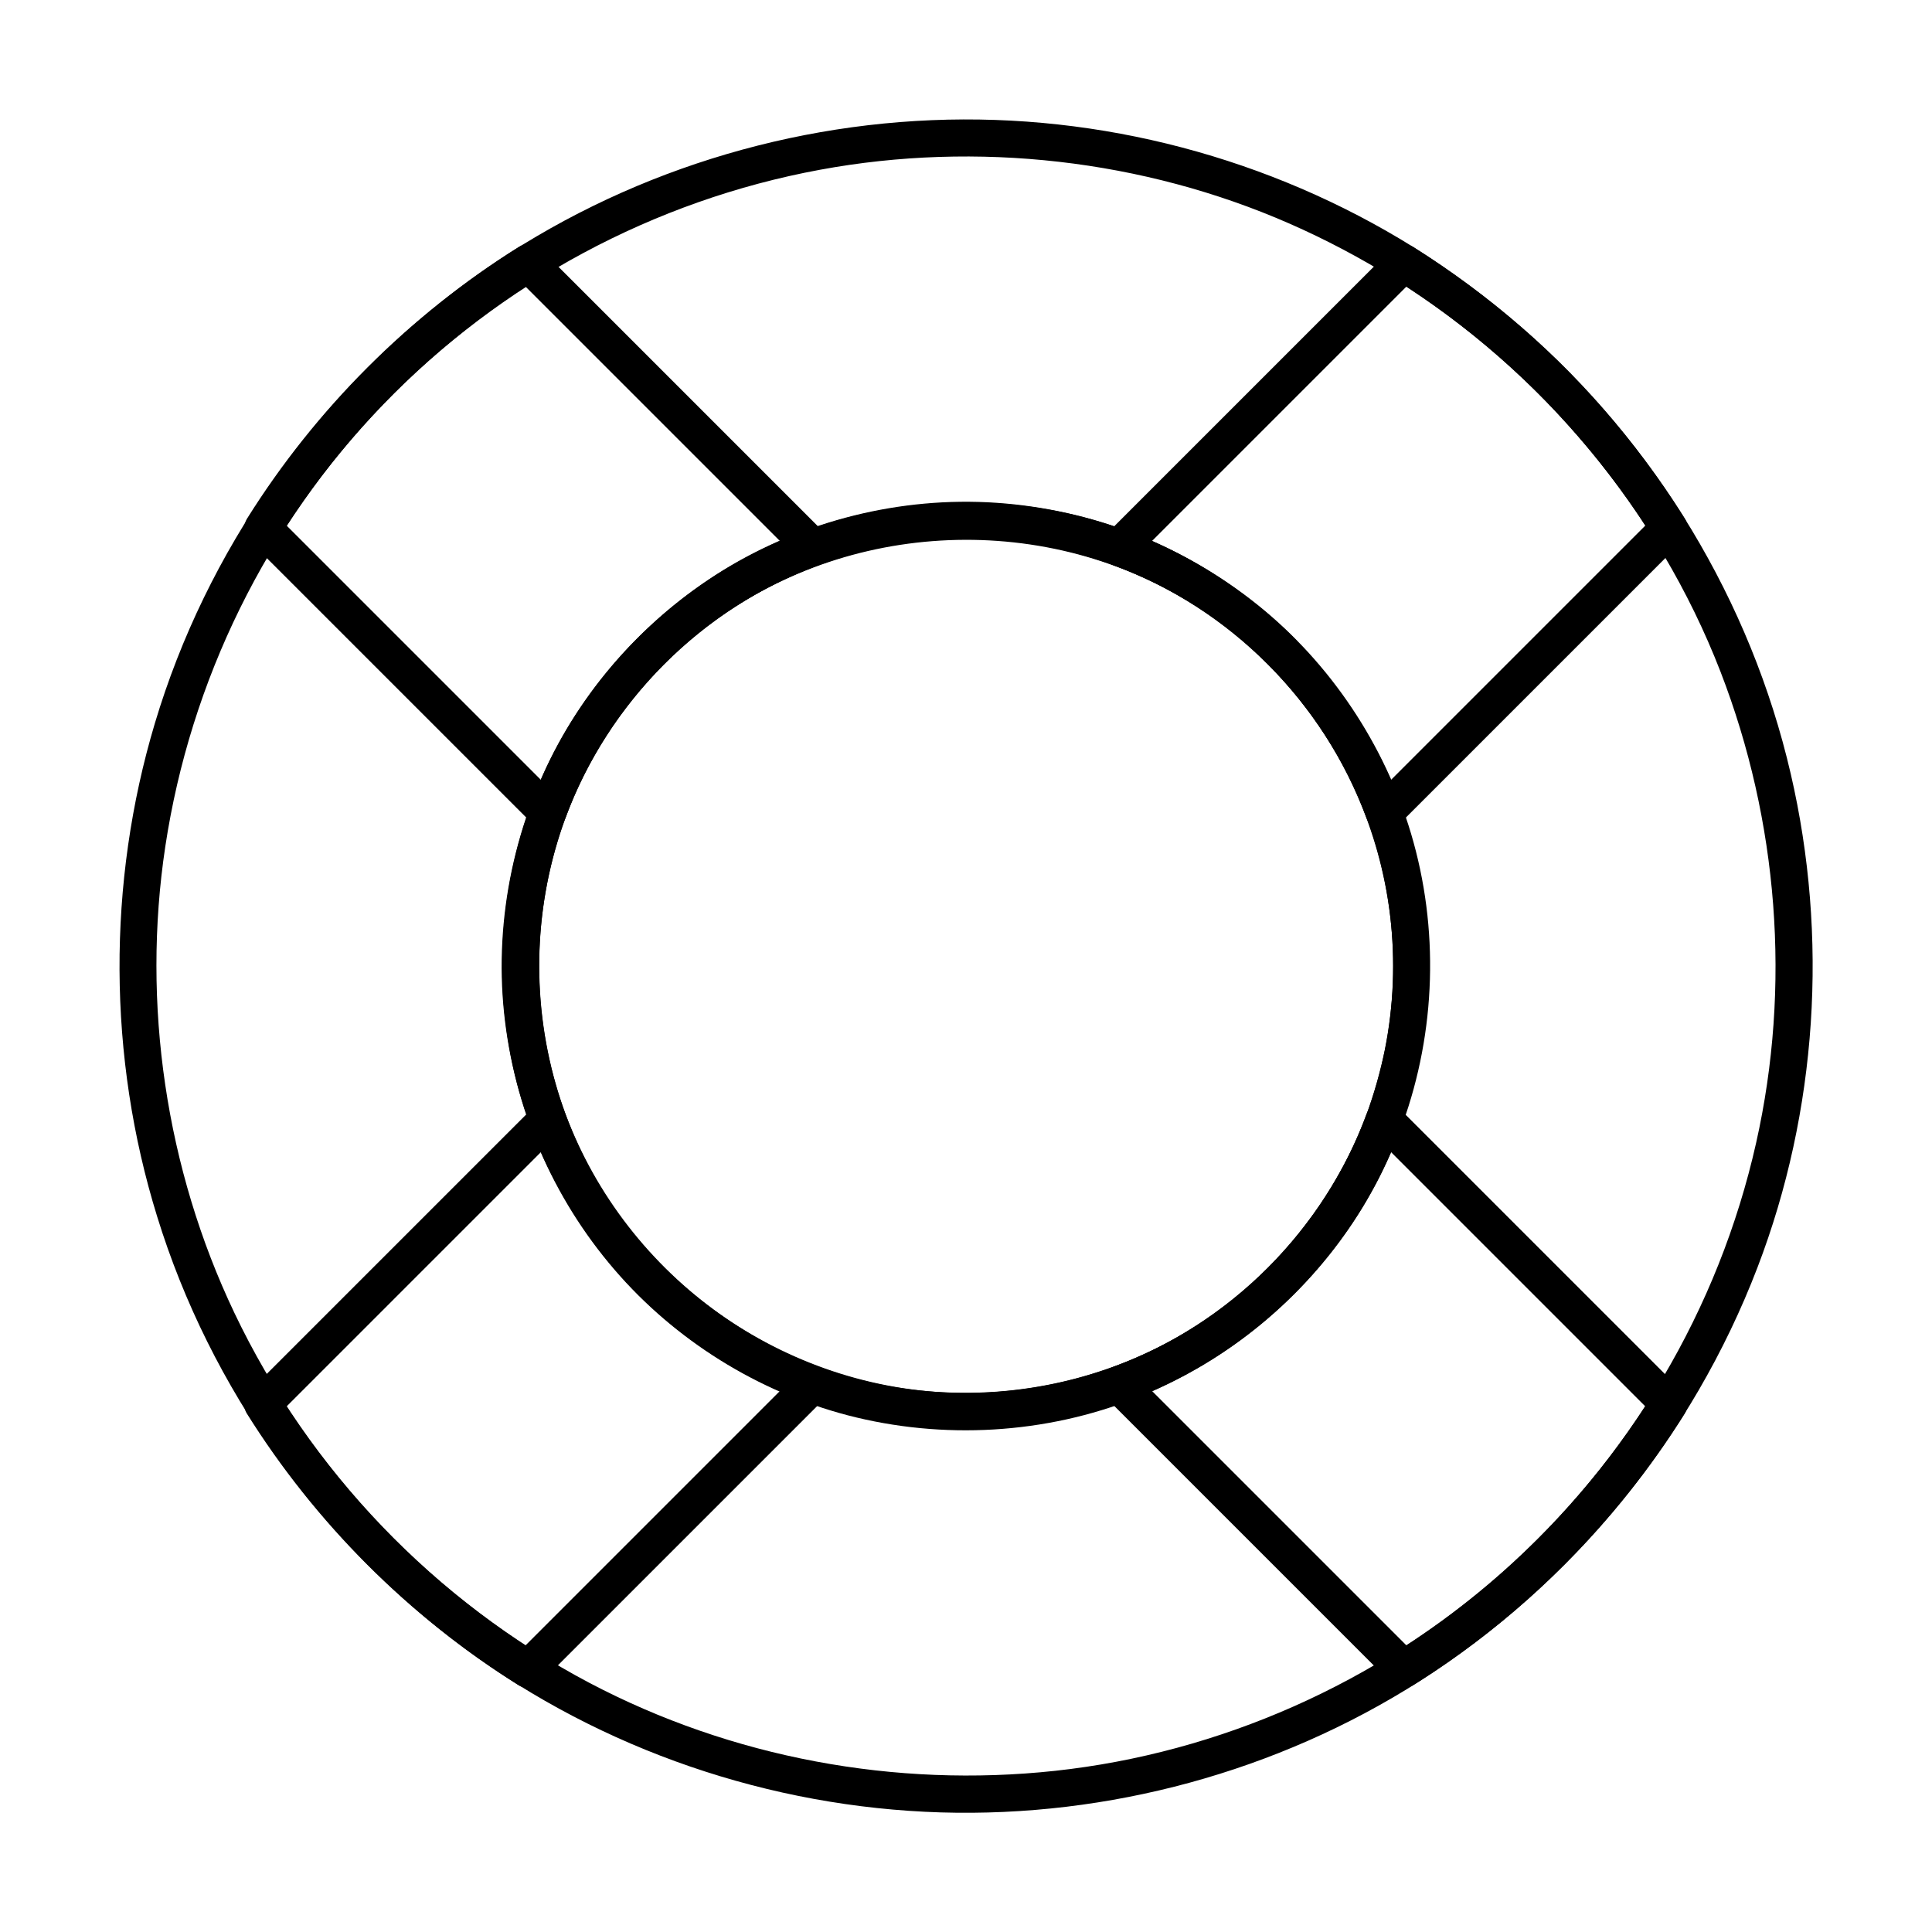
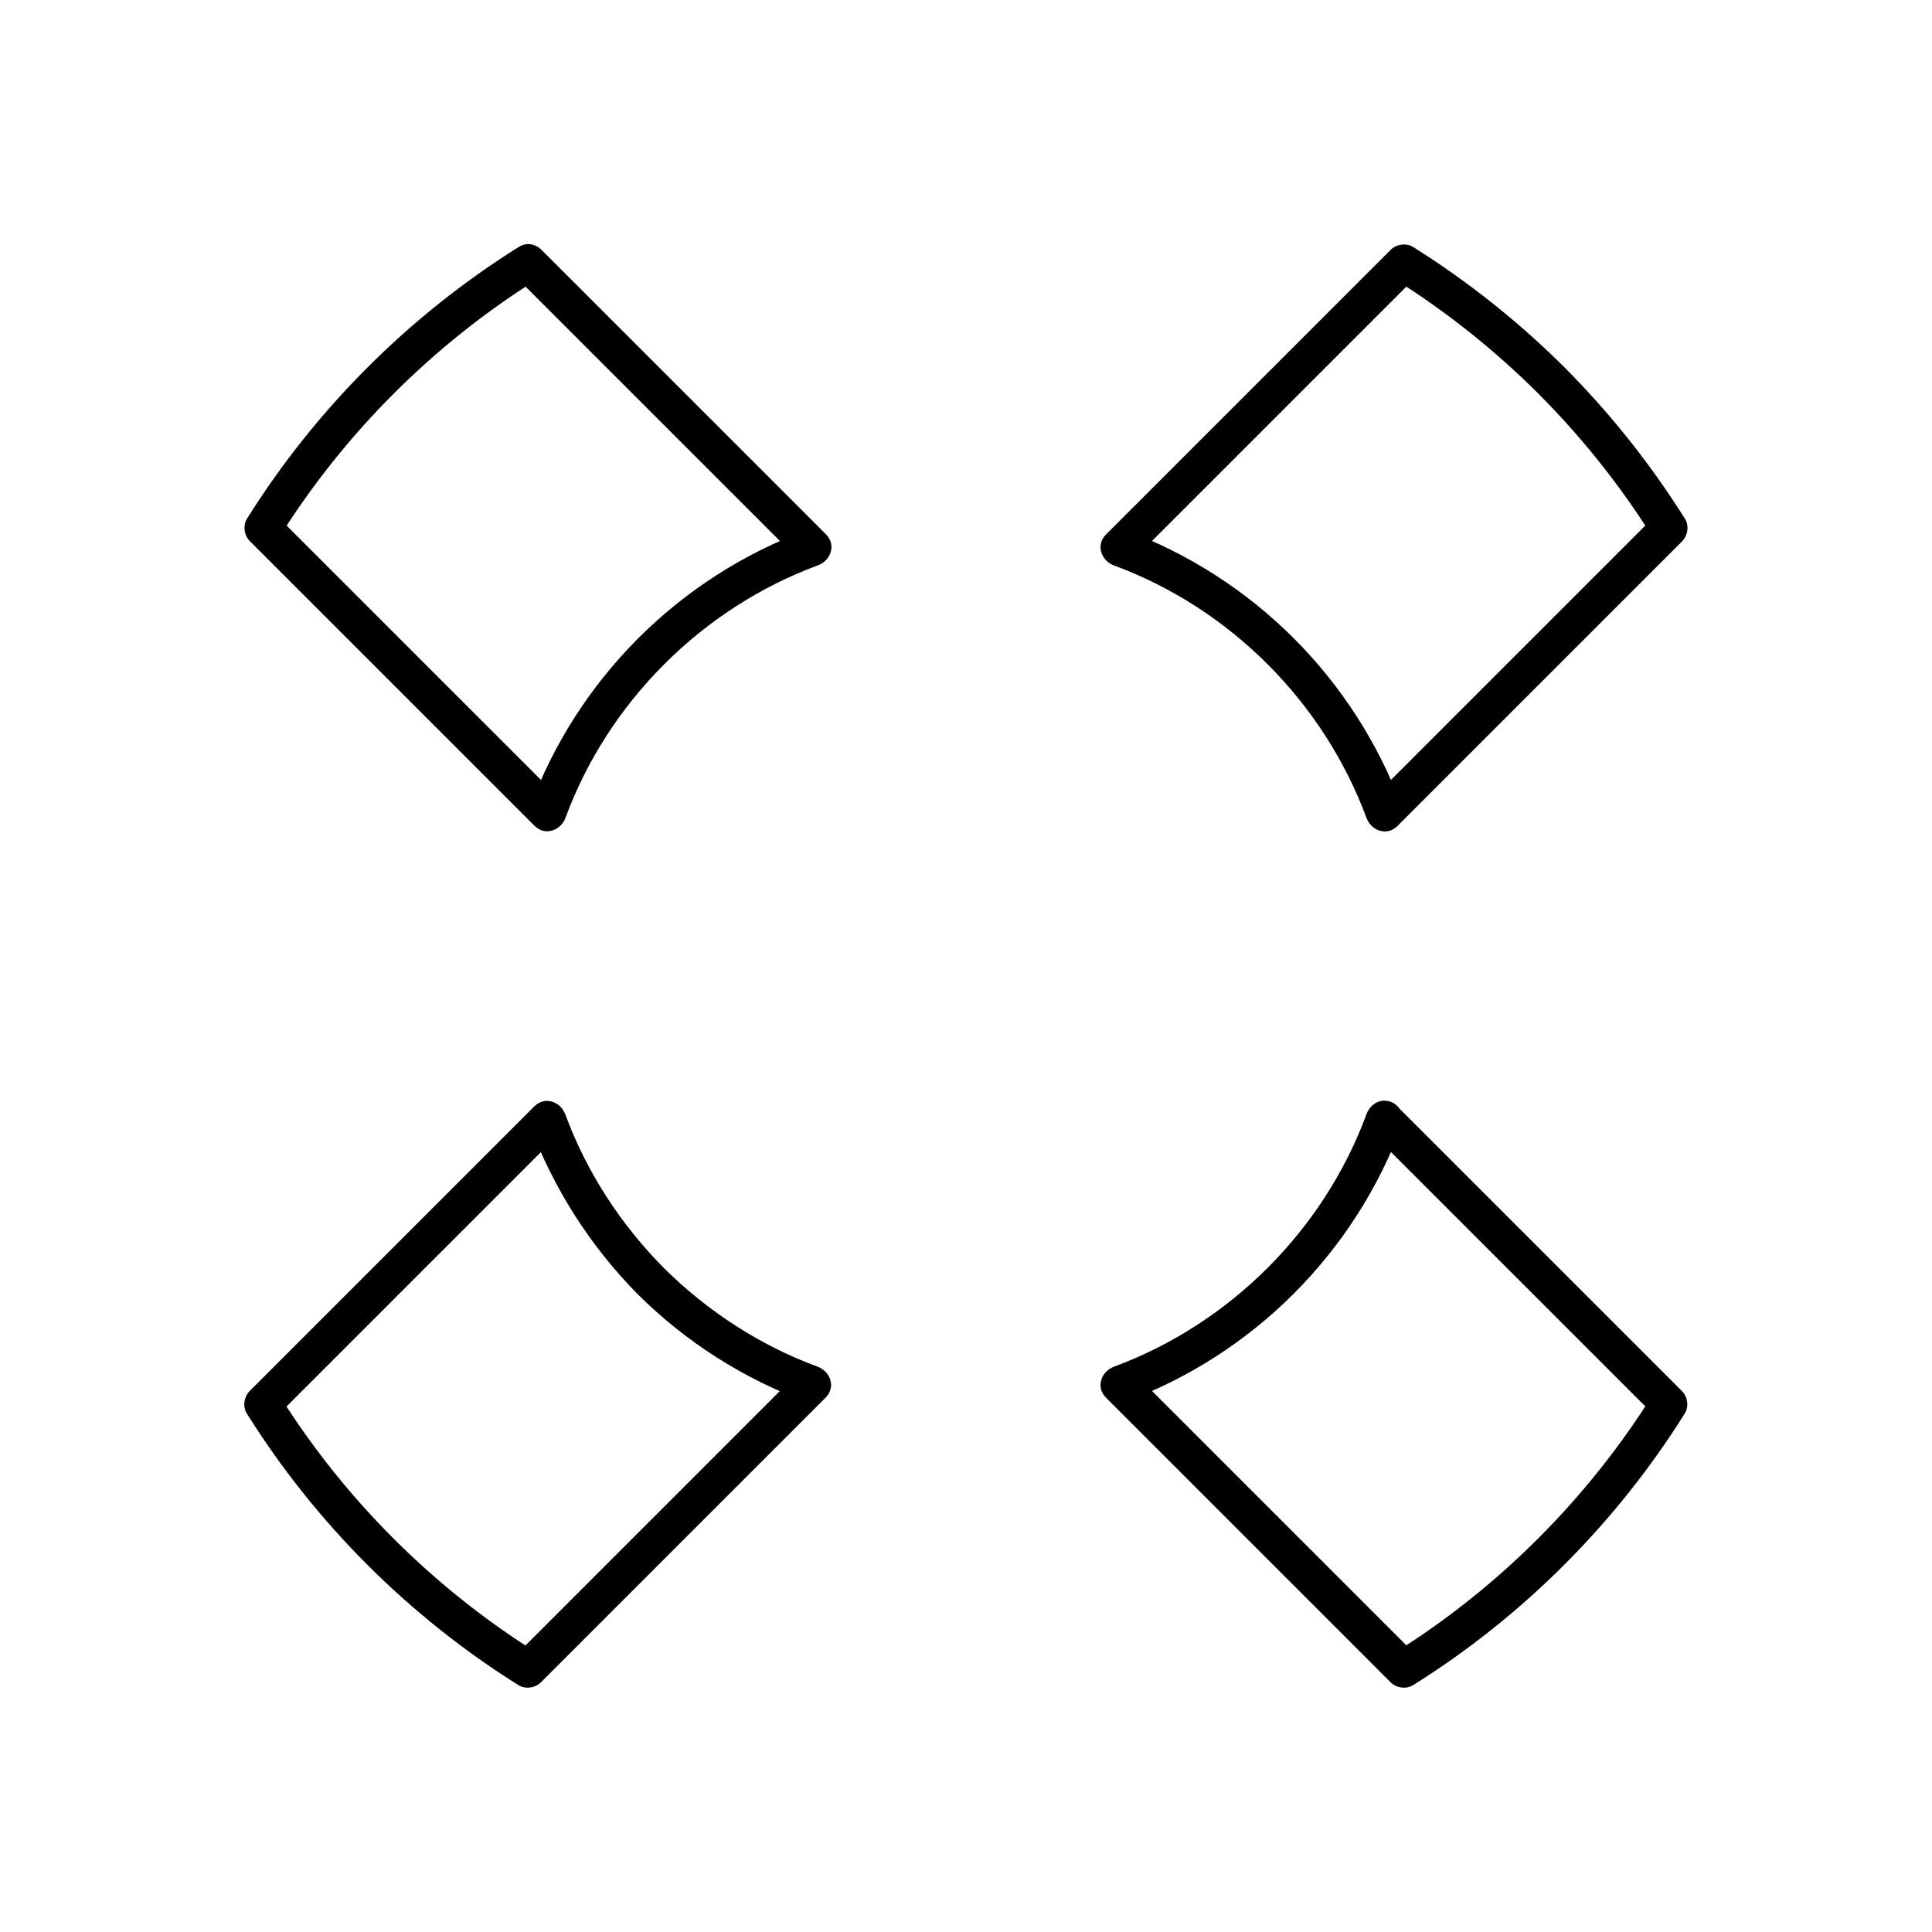
<svg xmlns="http://www.w3.org/2000/svg" fill="#000000" width="800px" height="800px" version="1.1" viewBox="144 144 512 512">
  <g>
-     <path d="m506.17 439.31c-7.824 21.156-22.188 39.949-40.59 52.988-18.992 13.43-41.82 20.762-65.094 20.859-46.543 0.195-89.988-29.324-106.32-73.062-8.461-22.633-9.594-47.578-3.051-70.848 6.148-21.941 18.992-41.477 36.406-56.137 36.262-30.555 89.789-34.539 130.43-10.332 19.434 11.562 35.031 28.93 44.672 49.398 10.137 21.598 13.086 46.594 8.414 69.961-1.227 5.809-2.848 11.562-4.867 17.172-0.887 2.508 1.031 5.363 3.445 6.051 2.754 0.738 5.164-0.934 6.051-3.445 8.906-24.602 9.742-51.957 2.262-77.047-7.035-23.566-21.254-44.918-40.395-60.367-19.828-15.988-44.082-25.535-69.52-27.258-25.289-1.723-51.117 4.723-72.668 18.055-20.762 12.891-37.738 32.027-47.625 54.414-10.578 23.91-13.383 50.676-7.922 76.262 10.578 49.496 52.398 88.559 102.53 95.645 25.633 3.641 51.906-0.738 74.883-12.742 21.648-11.316 39.902-29.422 51.363-51.02 2.754-5.164 5.066-10.527 7.086-15.988 0.934-2.508-1.031-5.41-3.445-6.051-2.75-0.688-5.16 0.984-6.047 3.492z" />
-     <path d="m518.52 209.45c-37.984-23.617-82.852-35.473-127.57-33.605-45.312 1.871-89.742 17.516-125.9 44.969-37.934 28.832-66.32 69.125-80 114.83-12.695 42.41-12.496 88.461 0.59 130.73 14.121 45.758 43.051 86 81.523 114.49 36.406 26.914 80.934 42.066 126.15 43.445 44.477 1.328 89.102-10.773 126.69-34.637 40.738-25.879 72.473-64.699 89.742-109.77 15.891-41.477 18.844-87.625 8.809-130.87-10.578-45.707-35.867-87.527-71.289-118.28-9.059-7.871-18.652-14.957-28.738-21.305-5.363-3.394-10.332 5.117-4.969 8.512 38.918 24.355 69.766 61.203 86.395 104.06 15.301 39.559 18.746 83.395 9.445 124.82-9.891 44.082-33.652 84.082-67.453 114.05-32.816 29.078-74.688 47.676-118.33 52.398-42.359 4.574-85.707-3.445-123.44-23.32-40.887-21.598-74.195-56.336-94.07-98.055-18.156-38.129-24.602-81.867-18.301-123.59 6.641-43.938 26.812-85.117 57.711-117.1 31.094-32.227 71.781-54.121 115.82-62.238 41.574-7.676 85.656-2.707 124.38 14.27 9.645 4.231 18.941 9.152 27.848 14.711 5.359 3.344 10.328-5.168 4.969-8.516z" />
-     <path d="m480 320c16.434 16.531 27.406 37.59 31.488 60.516 4.133 23.125 0.688 47.676-9.594 68.781-9.938 20.32-25.781 37.441-45.363 48.758-20.664 11.906-44.773 16.875-68.488 14.465-46.102-4.676-85.559-38.82-97.418-83.492-6.25-23.566-4.625-48.758 4.379-71.391 8.215-20.715 23.074-38.918 41.523-51.363 19.336-13.039 42.41-19.875 65.73-19.434 23.52 0.441 46.445 8.363 65.336 22.336 4.387 3.246 8.52 6.938 12.406 10.824 4.477 4.477 11.465-2.508 6.938-6.938-17.664-17.516-40.344-29.668-64.895-33.996-25.633-4.574-52.152-1.031-75.621 10.234-22.188 10.629-40.984 28.289-53.234 49.645-12.645 22.09-18.254 48.215-15.598 73.555 2.656 25.141 12.793 48.855 29.273 67.996 16.09 18.695 37.934 32.324 61.797 38.574 25.141 6.543 52.398 5.019 76.555-4.625 23.074-9.25 42.953-25.238 56.875-45.855 28.633-42.41 27.355-100.71-3.394-141.7-3.641-4.871-7.578-9.445-11.855-13.777-4.328-4.582-11.266 2.356-6.84 6.883z" />
    <path d="m280.49 217.17 25.438 25.438c13.578 13.578 27.109 27.109 40.688 40.688 3.102 3.102 6.199 6.199 9.297 9.297 0.738-2.754 1.426-5.461 2.164-8.215-34.145 12.594-61.105 39.559-73.703 73.703 2.754-0.738 5.461-1.426 8.215-2.164-8.461-8.461-16.926-16.926-25.438-25.438l-49.984-49.984c0.246 1.969 0.492 3.984 0.789 5.953 17.32-27.652 40.836-51.168 68.488-68.488 5.363-3.344 0.441-11.855-4.969-8.512-29.078 18.203-53.824 42.953-72.027 72.027-1.133 1.82-0.738 4.477 0.789 5.953 8.461 8.461 16.926 16.926 25.438 25.438 13.578 13.578 27.109 27.109 40.688 40.688 3.102 3.102 6.199 6.199 9.297 9.297 2.805 2.805 6.988 1.23 8.215-2.164 11.316-30.652 36.164-55.496 66.863-66.863 3.394-1.23 4.969-5.41 2.164-8.215-8.461-8.461-16.926-16.926-25.438-25.438l-49.984-49.984c-4.527-4.43-11.465 2.508-6.988 6.984z" />
    <path d="m507.4 444.08c8.461 8.461 16.926 16.926 25.438 25.438l40.688 40.688c3.102 3.102 6.199 6.199 9.297 9.297-0.246-1.969-0.492-3.984-0.789-5.953-17.32 27.652-40.836 51.168-68.488 68.488 1.969 0.246 3.984 0.492 5.953 0.789-8.461-8.461-16.926-16.926-25.438-25.438l-40.688-40.688c-3.102-3.102-6.199-6.199-9.297-9.297-0.738 2.754-1.426 5.461-2.164 8.215 34.145-12.594 61.105-39.559 73.703-73.703 0.934-2.508-1.031-5.41-3.445-6.051-2.754-0.738-5.117 0.934-6.051 3.445-11.316 30.652-36.164 55.496-66.863 66.863-3.394 1.23-4.969 5.41-2.164 8.215 8.461 8.461 16.926 16.926 25.438 25.438l40.688 40.688c3.102 3.102 6.199 6.199 9.297 9.297 1.523 1.523 4.133 1.918 5.953 0.789 29.078-18.203 53.824-42.953 72.027-72.027 1.133-1.82 0.738-4.477-0.789-5.953-8.461-8.461-16.926-16.926-25.438-25.438l-40.688-40.688c-3.102-3.102-6.199-6.199-9.297-9.297-4.375-4.531-11.359 2.406-6.883 6.883z" />
    <path d="m313.01 486.98c12.793 12.742 28.094 22.434 45.02 28.684-0.738-2.754-1.426-5.461-2.164-8.215-8.461 8.461-16.926 16.926-25.438 25.438-13.578 13.578-27.109 27.109-40.688 40.688-3.102 3.102-6.199 6.199-9.297 9.297 1.969-0.246 3.984-0.492 5.953-0.789-27.652-17.32-51.168-40.836-68.488-68.488-0.246 1.969-0.492 3.984-0.789 5.953l66.125-66.125c3.102-3.102 6.199-6.199 9.297-9.297-2.754-0.738-5.461-1.426-8.215-2.164 6.297 16.879 15.992 32.18 28.684 45.02 4.477 4.477 11.414-2.461 6.938-6.938-11.465-11.562-20.469-25.387-26.125-40.688-1.23-3.394-5.41-4.969-8.215-2.164-8.461 8.461-16.926 16.926-25.438 25.438-13.578 13.578-27.109 27.109-40.688 40.688-3.102 3.102-6.199 6.199-9.297 9.297-1.523 1.523-1.918 4.133-0.789 5.953 18.203 29.078 42.953 53.824 72.027 72.027 1.82 1.133 4.477 0.738 5.953-0.789l75.422-75.422c2.805-2.805 1.23-6.988-2.164-8.215-15.301-5.656-29.125-14.66-40.688-26.125-4.477-4.477-11.414 2.461-6.938 6.938z" />
    <path d="m551.68 248.31c11.512 11.562 21.695 24.305 30.355 38.129 0.246-1.969 0.492-3.984 0.789-5.953-8.461 8.461-16.926 16.926-25.438 25.438l-49.984 49.984c2.754 0.738 5.461 1.426 8.215 2.164-12.594-34.145-39.559-61.105-73.703-73.703 0.738 2.754 1.426 5.461 2.164 8.215 8.461-8.461 16.926-16.926 25.438-25.438 13.578-13.578 27.109-27.109 40.688-40.688 3.102-3.102 6.199-6.199 9.297-9.297-1.969 0.246-3.984 0.492-5.953 0.789 13.828 8.664 26.57 18.848 38.133 30.359 4.477 4.477 11.465-2.461 6.938-6.938-12.152-12.102-25.633-22.828-40.148-31.93-1.82-1.133-4.477-0.738-5.953 0.789l-66.125 66.125c-3.102 3.102-6.199 6.199-9.297 9.297-2.805 2.805-1.23 6.988 2.164 8.215 30.652 11.316 55.496 36.164 66.863 66.863 1.23 3.394 5.41 4.969 8.215 2.164 8.461-8.461 16.926-16.926 25.438-25.438 13.578-13.578 27.109-27.109 40.688-40.688 3.102-3.102 6.199-6.199 9.297-9.297 1.523-1.523 1.918-4.133 0.789-5.953-9.102-14.516-19.828-27.996-31.93-40.148-4.481-4.523-11.414 2.461-6.938 6.938z" />
  </g>
</svg>